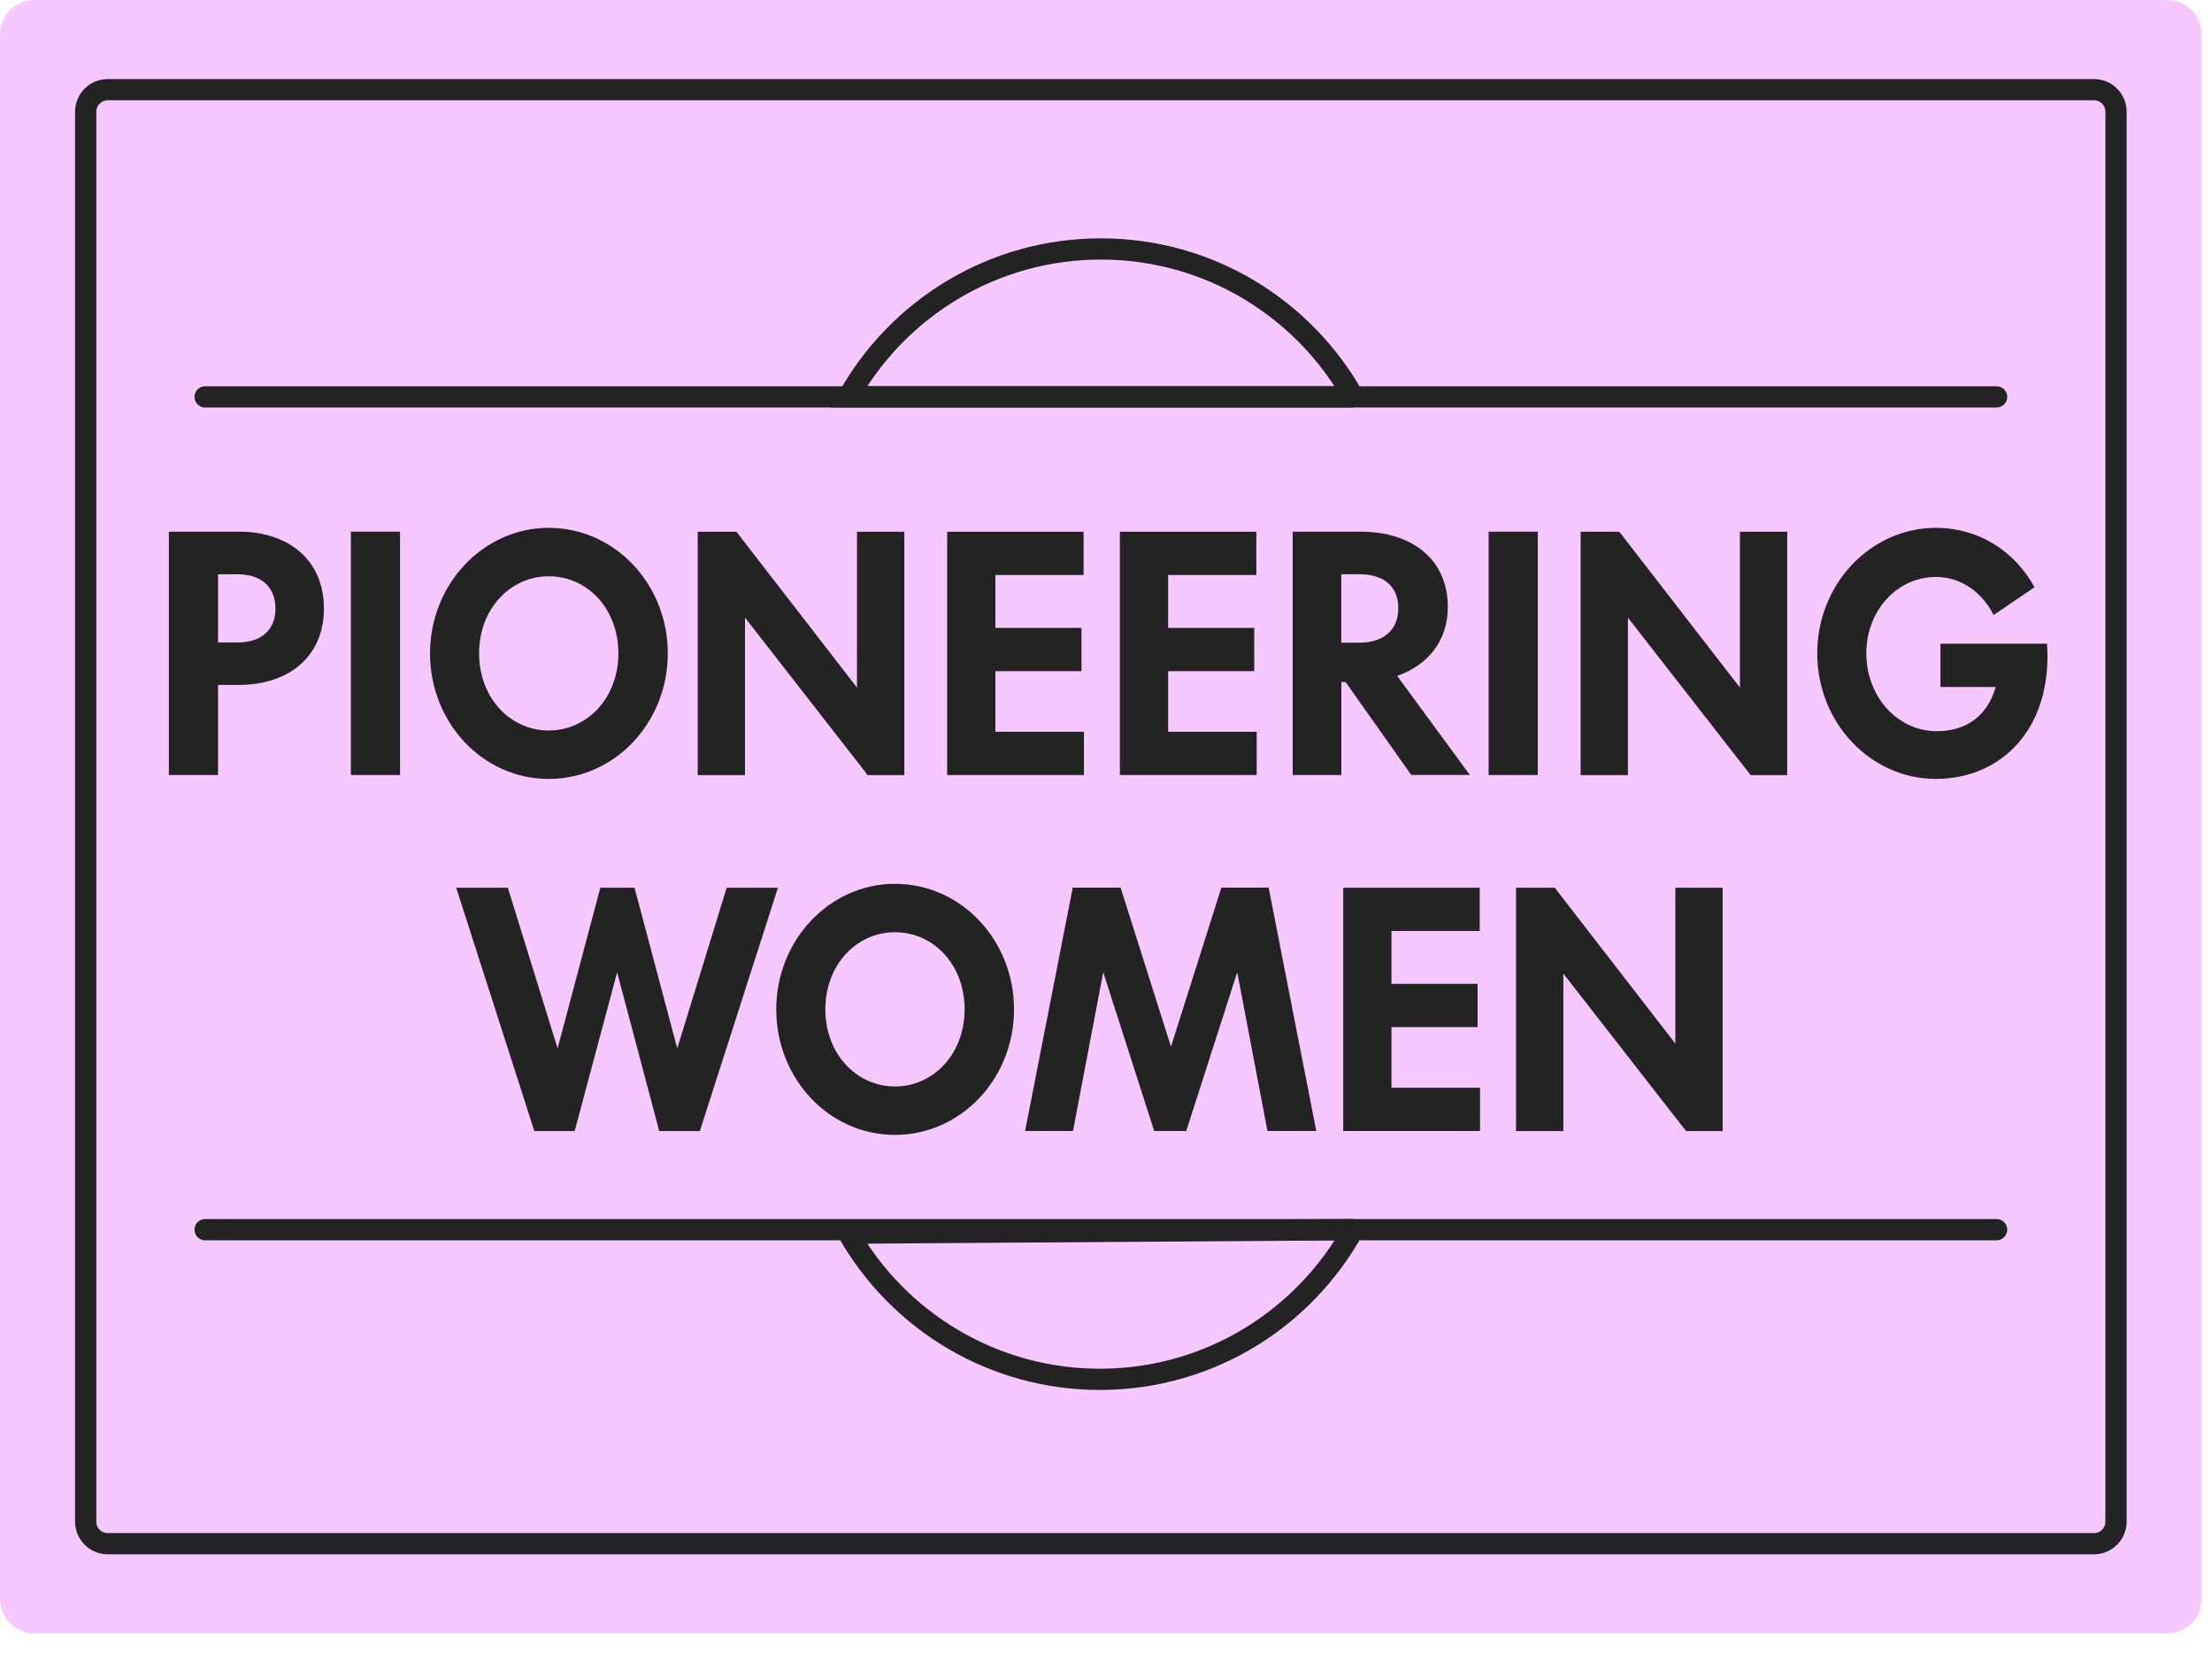
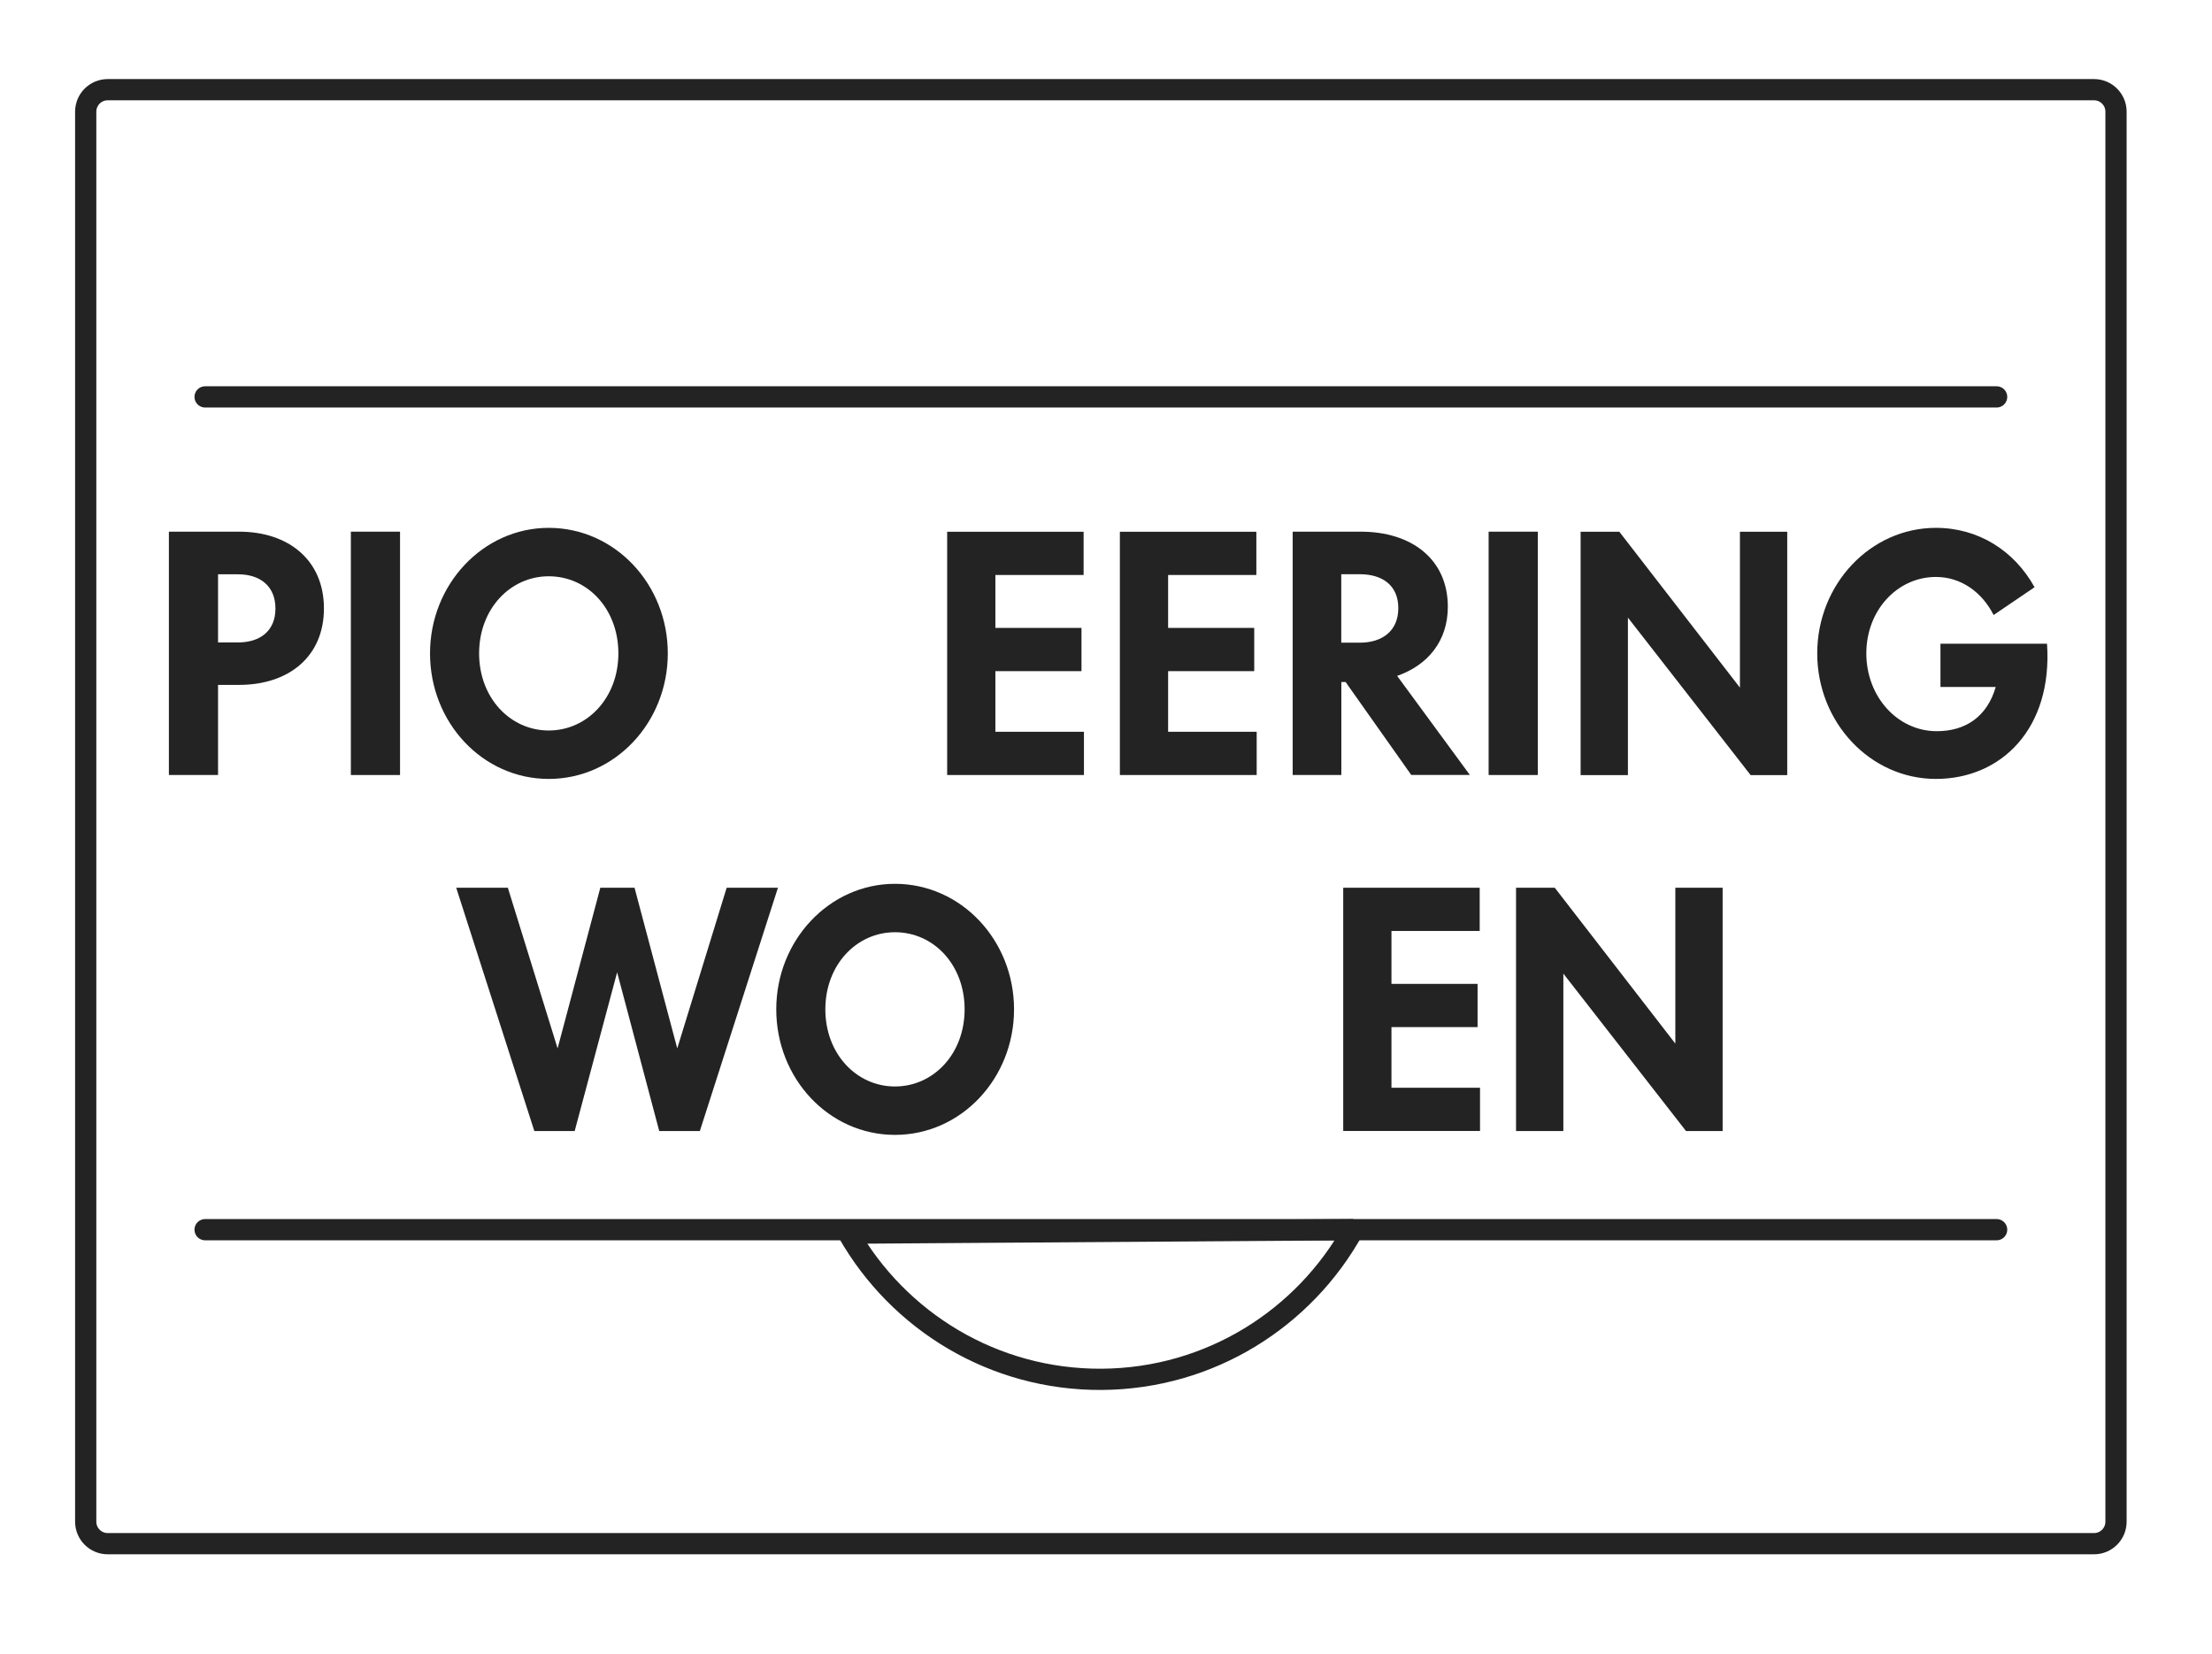
<svg xmlns="http://www.w3.org/2000/svg" width="99" height="74" viewBox="0 0 99 74" fill="none">
-   <path d="M96.999 0H1.535C0.687 0 0 0.687 0 1.535V71.554C0 72.402 0.687 73.089 1.535 73.089H96.999C97.847 73.089 98.534 72.402 98.534 71.554V1.535C98.534 0.687 97.847 0 96.999 0Z" fill="#F7C7FF" />
  <path d="M93.72 4.013H4.82C4.277 4.013 3.836 4.454 3.836 4.998V68.091C3.836 68.635 4.277 69.076 4.82 69.076H93.72C94.264 69.076 94.704 68.635 94.704 68.091V4.998C94.704 4.454 94.264 4.013 93.72 4.013Z" stroke="#232323" stroke-width="0.95" stroke-miterlimit="10" stroke-linecap="round" />
  <path d="M9.759 34.68H7.559V23.791H10.702C12.929 23.791 14.498 25.076 14.498 27.227C14.498 29.378 12.929 30.647 10.702 30.647H9.759V34.676V34.68ZM9.759 28.747H10.66C11.629 28.747 12.328 28.241 12.328 27.231C12.328 26.22 11.633 25.699 10.66 25.699H9.759V28.747Z" fill="#232323" />
  <path d="M17.904 34.68H15.703V23.791H17.904V34.68Z" fill="#232323" />
  <path d="M24.559 23.62C27.524 23.62 29.888 26.148 29.888 29.237C29.888 32.327 27.524 34.855 24.559 34.855C21.595 34.855 19.246 32.327 19.246 29.237C19.246 26.148 21.622 23.62 24.559 23.62ZM24.559 25.787C22.838 25.787 21.443 27.246 21.443 29.237C21.443 31.229 22.838 32.688 24.559 32.688C26.281 32.688 27.676 31.229 27.676 29.237C27.676 27.246 26.296 25.787 24.559 25.787Z" fill="#232323" />
-   <path d="M32.96 23.795L38.356 30.769V23.795H40.473V34.684H38.835L33.343 27.637V34.684H31.227V23.795H32.963H32.96Z" fill="#232323" />
  <path d="M42.391 23.795H48.498V25.729H44.549V28.097H48.403V30.032H44.549V32.745H48.513V34.68H42.391V23.791V23.795Z" fill="#232323" />
  <path d="M50.121 23.795H56.229V25.729H52.28V28.097H56.134V30.032H52.28V32.745H56.244V34.68H50.121V23.791V23.795Z" fill="#232323" />
  <path d="M60.029 34.68H57.855V23.791H60.904C63.172 23.791 64.799 25.019 64.799 27.154C64.799 28.686 63.898 29.769 62.53 30.244L65.784 34.676H63.161L60.223 30.518H60.033V34.676L60.029 34.68ZM60.029 28.758H60.862C61.858 28.758 62.583 28.238 62.583 27.212C62.583 26.185 61.858 25.695 60.862 25.695H60.029V28.755V28.758Z" fill="#232323" />
  <path d="M68.826 34.68H66.625V23.791H68.826V34.68Z" fill="#232323" />
  <path d="M72.475 23.795L77.872 30.769V23.795H79.989V34.684H78.351L72.859 27.637V34.684H70.742V23.795H72.479H72.475Z" fill="#232323" />
  <path d="M86.645 34.855C83.707 34.855 81.332 32.327 81.332 29.237C81.332 26.148 83.707 23.62 86.645 23.62C88.546 23.62 90.157 24.646 91.058 26.277L89.226 27.52C88.705 26.493 87.763 25.817 86.645 25.817C84.924 25.817 83.529 27.303 83.529 29.237C83.529 31.172 84.924 32.719 86.683 32.719C87.968 32.719 88.937 32.069 89.321 30.739H86.847V28.804H91.616C91.875 32.59 89.579 34.855 86.641 34.855H86.645Z" fill="#232323" />
  <path d="M31.322 50.612H29.505L27.62 43.508L25.72 50.612H23.915L20.418 39.723H22.729L24.956 46.914L26.868 39.723H28.399L30.311 46.914L32.523 39.723H34.818L31.322 50.612Z" fill="#232323" />
  <path d="M40.055 39.549C43.02 39.549 45.384 42.076 45.384 45.166C45.384 48.256 43.02 50.783 40.055 50.783C37.091 50.783 34.742 48.256 34.742 45.166C34.742 42.076 37.118 39.549 40.055 39.549ZM40.055 41.715C38.334 41.715 36.939 43.175 36.939 45.166C36.939 47.158 38.334 48.617 40.055 48.617C41.777 48.617 43.172 47.158 43.172 45.166C43.172 43.175 41.792 41.715 40.055 41.715Z" fill="#232323" />
-   <path d="M49.376 43.505L48.023 50.608H45.879L48.011 39.72H50.155L52.408 46.838L54.662 39.72H56.779L58.911 50.608H56.726L55.373 43.505L53.092 50.608H51.656L49.376 43.505Z" fill="#232323" />
  <path d="M60.117 39.724H66.225V41.658H62.276V44.026H66.13V45.96H62.276V48.674H66.24V50.608H60.117V39.72V39.724Z" fill="#232323" />
  <path d="M69.585 39.724L74.981 46.698V39.724H77.098V50.612H75.46L69.969 43.566V50.612H67.852V39.724H69.588H69.585Z" fill="#232323" />
  <path d="M9.18 17.76H89.361" stroke="#232323" stroke-width="0.95" stroke-miterlimit="10" stroke-linecap="round" />
  <path d="M9.18 55.025H89.361" stroke="#232323" stroke-width="0.95" stroke-miterlimit="10" stroke-linecap="round" />
-   <path d="M60.571 17.76C58.352 13.812 54.125 11.14 49.272 11.14C44.419 11.14 40.192 13.812 37.973 17.76H60.575H60.571Z" stroke="#232323" stroke-width="0.95" stroke-miterlimit="10" stroke-linecap="round" />
  <path d="M37.969 55.177C40.215 59.111 44.46 61.752 49.313 61.722C54.167 61.687 58.374 58.989 60.567 55.025L37.969 55.181V55.177Z" stroke="#232323" stroke-width="0.95" stroke-miterlimit="10" stroke-linecap="round" stroke-linejoin="bevel" />
</svg>